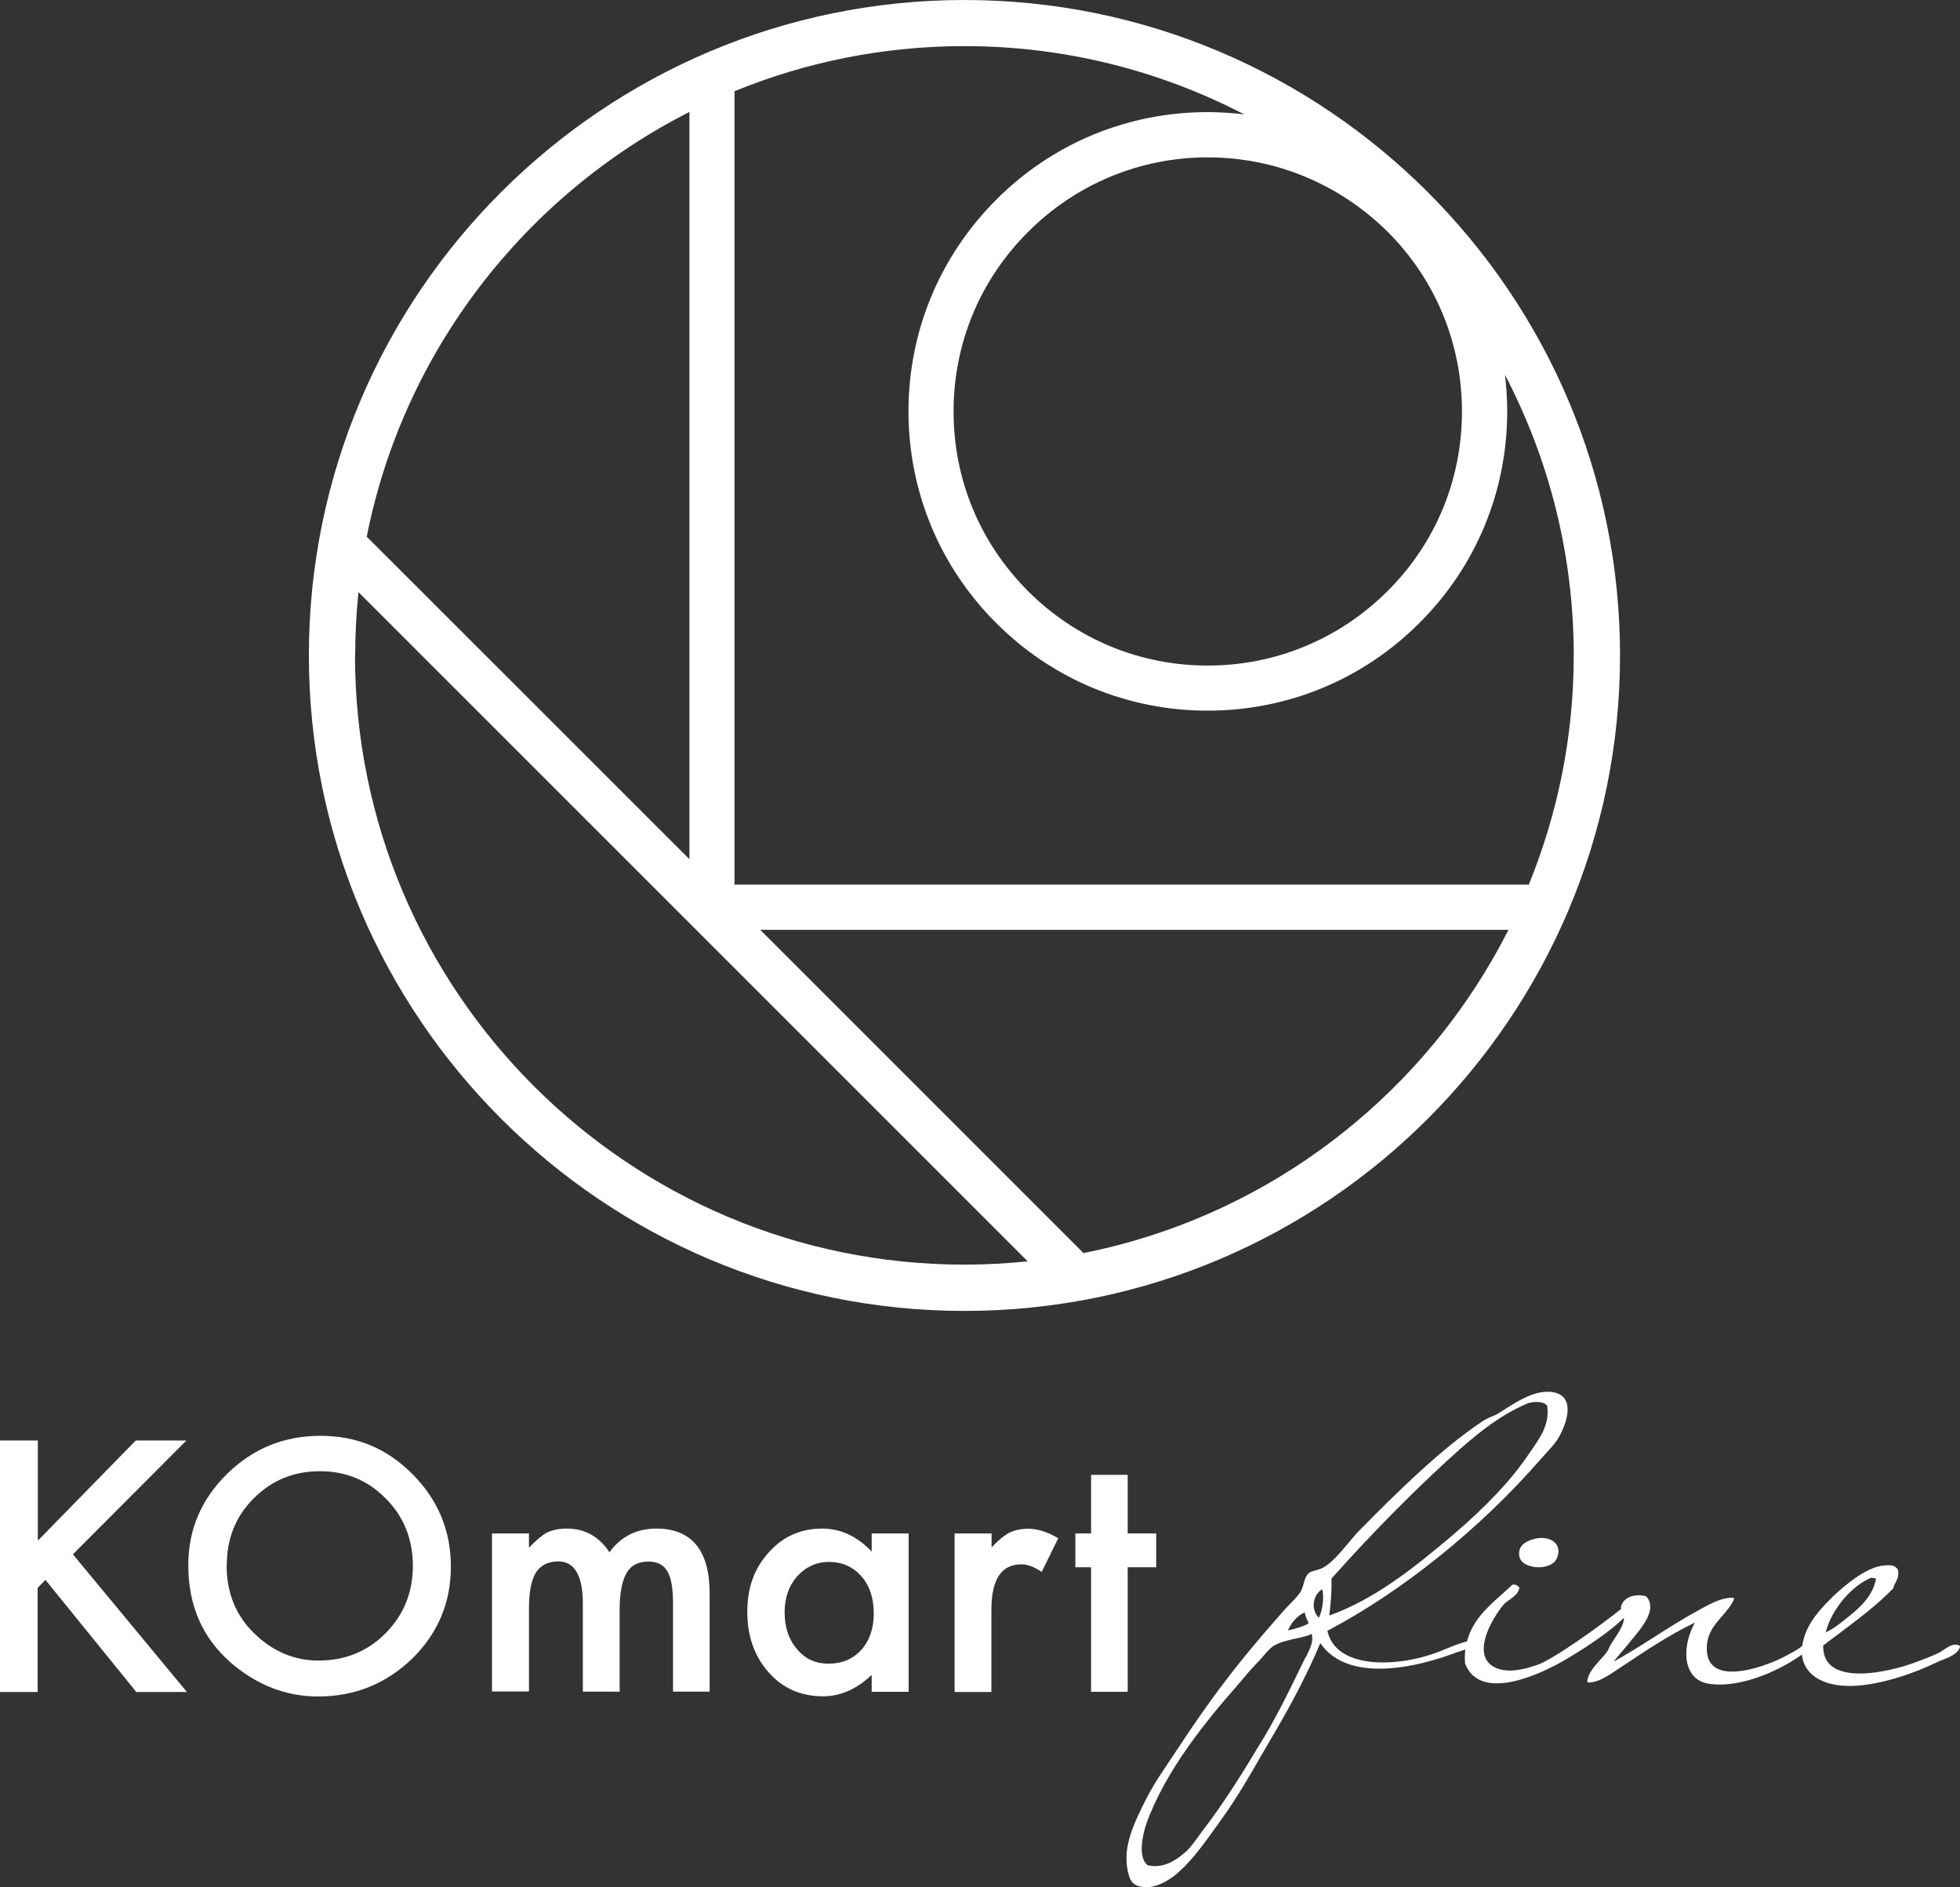
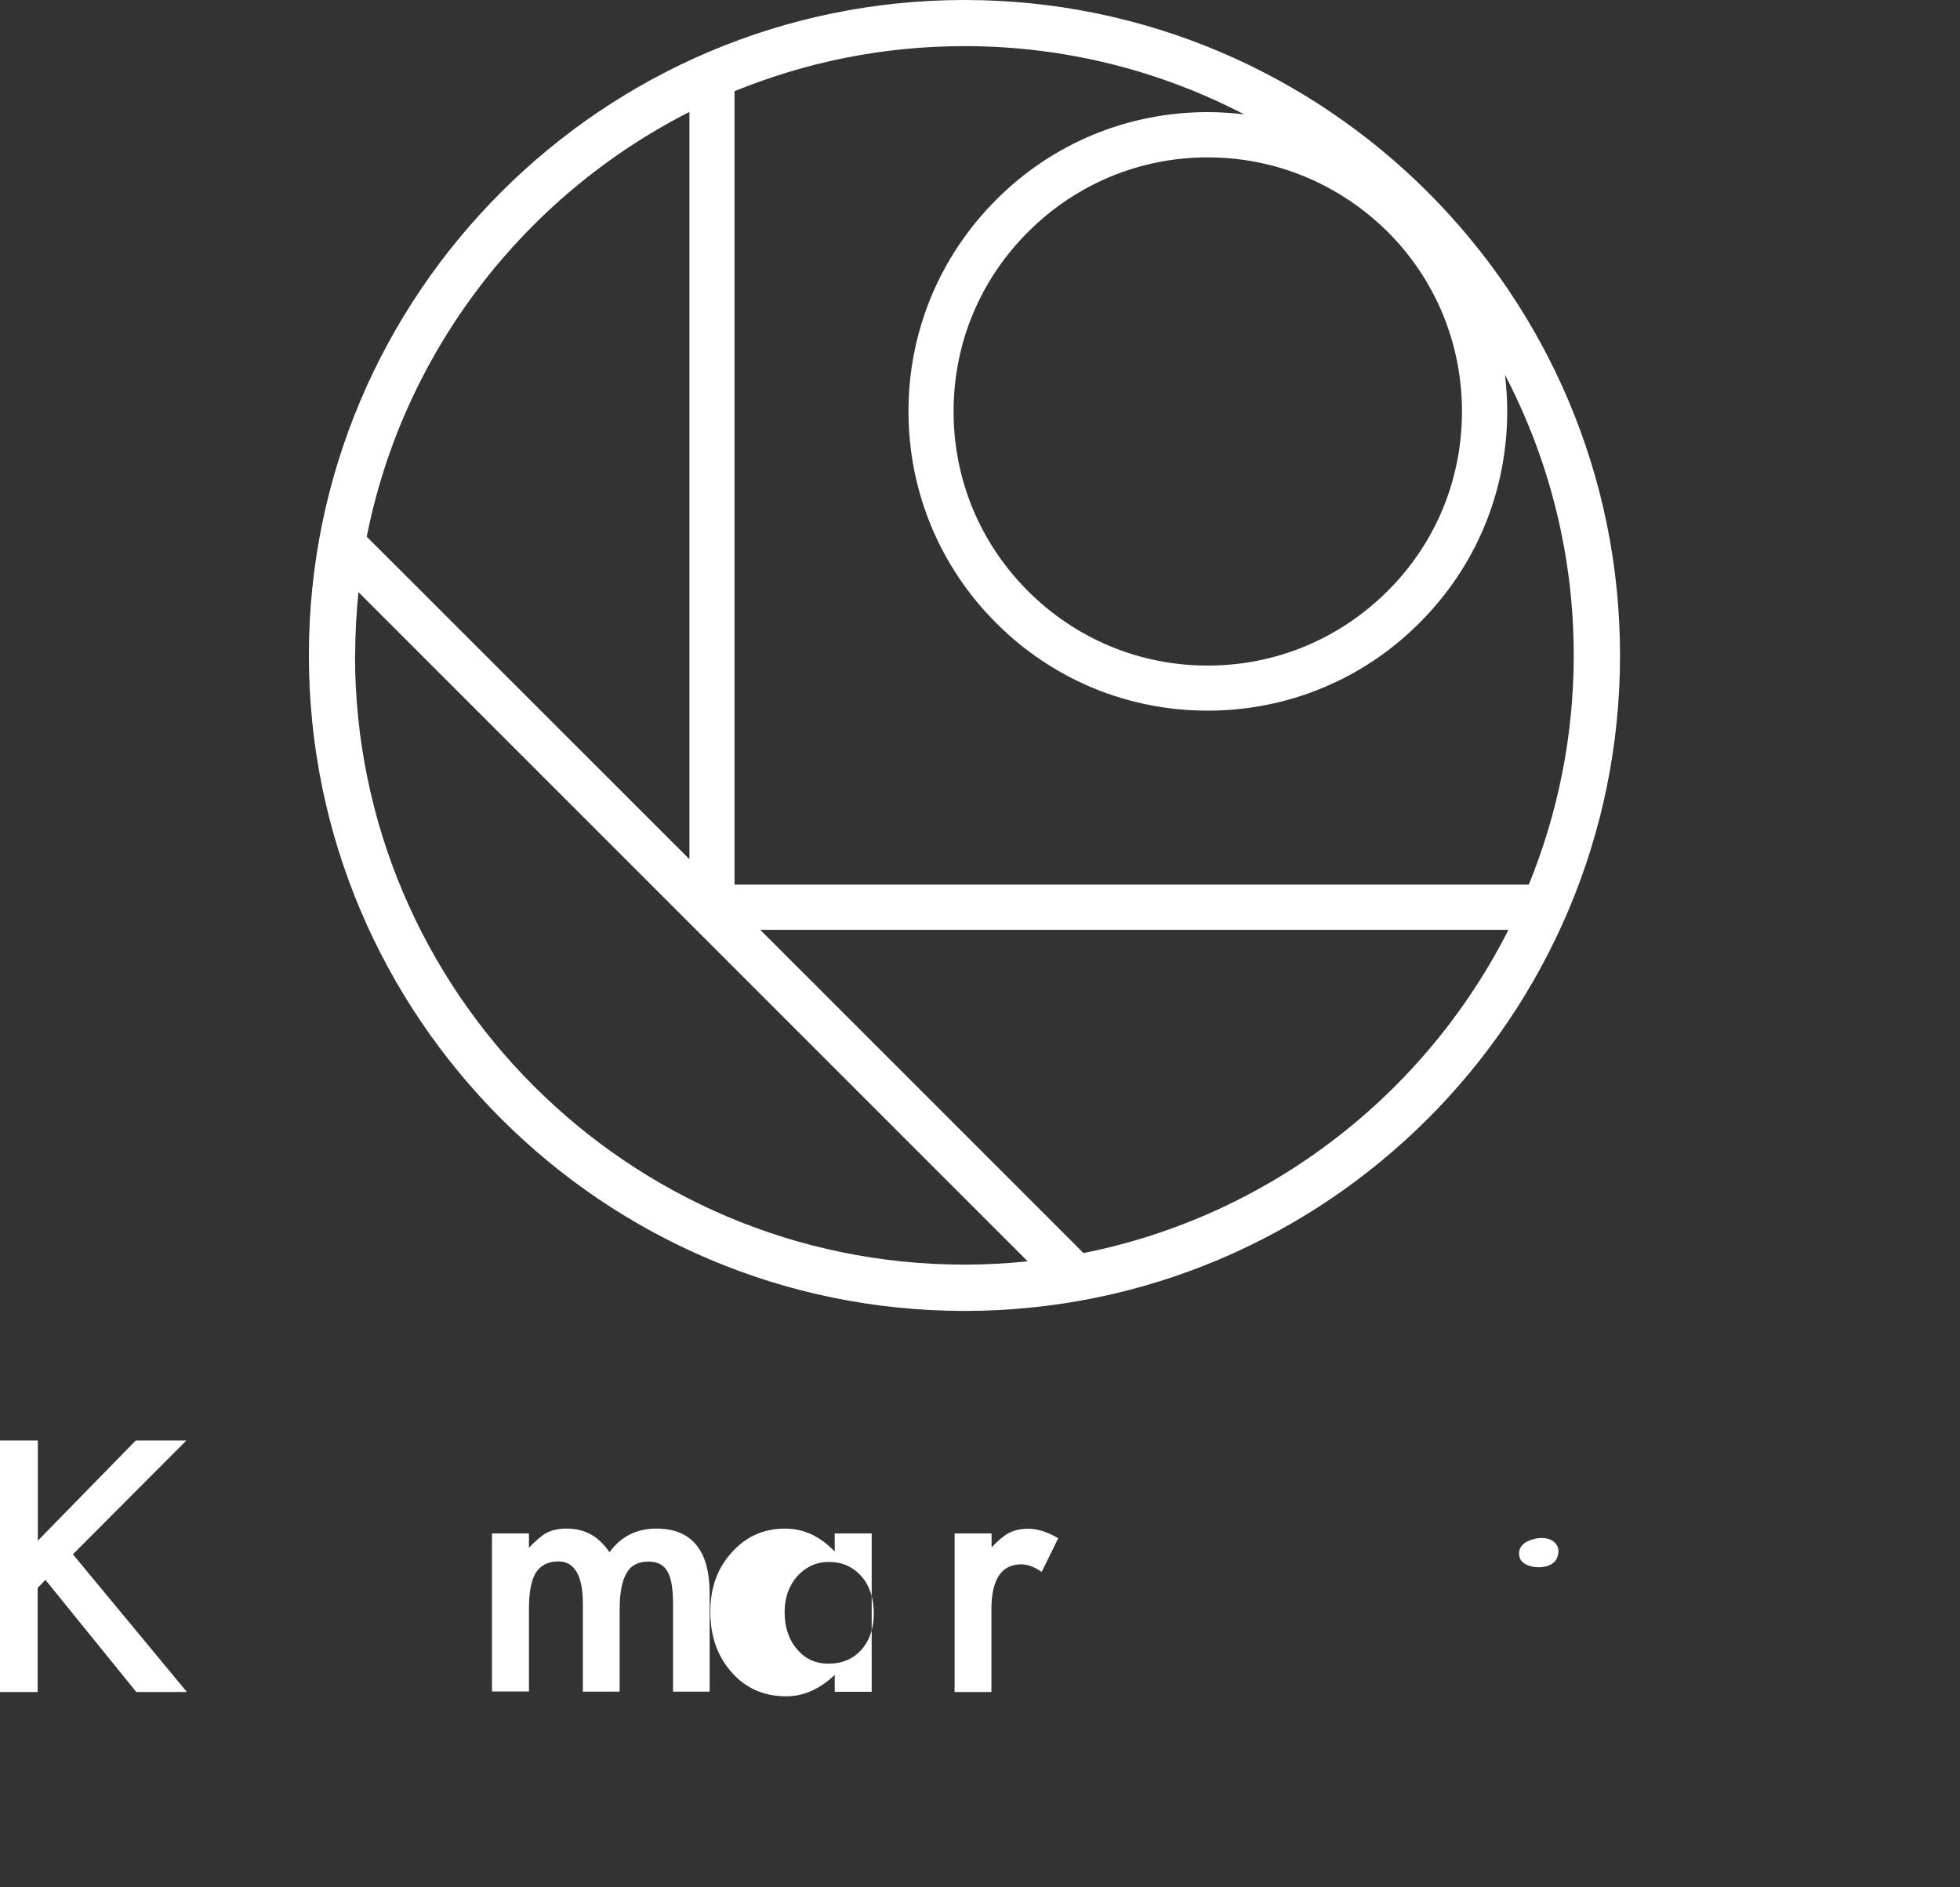
<svg xmlns="http://www.w3.org/2000/svg" id="_レイヤー_2" data-name="レイヤー 2" viewBox="0 0 113.46 109.25">
  <rect x="0" y="0" width="113.46" height="109.25" fill="#333333" stroke="none" />
  <defs>
    <style>
      .cls-1 {
        fill: #fff;
        stroke-width: 0px;
      }
    </style>
  </defs>
  <g id="_メイン" data-name="メイン">
    <g>
      <g>
        <g>
-           <path class="cls-1" d="m65.44,108.79c.14.36.55.46.94.46.68,0,1.45-.49,1.89-.91.79-.71,1.46-1.66,2.11-2.56.1-.14.2-.28.29-.41.9-1.23,1.67-2.57,2.41-3.86.22-.38.44-.76.67-1.15,1.11-1.88,2.01-3.64,2.68-5.24.67.98,1.82,1.48,3.42,1.48,1.76,0,3.57-.6,4.49-.95.17-.05.34-.1.48-.16-.03.26-.03.51-.01.79,0,0,0,.01,0,.02.29.76.91,1.15,1.84,1.15,1.54,0,3.47-1.07,4.02-1.4,1.47-.87,2.71-1.76,3.34-2.4,0,.39-.28.8-.54,1.2-.16.25-.32.48-.39.69-.12.19-.28.37-.45.55-.33.37-.68.75-.75,1.23,0,.02,0,.04.02.06.01.02.04.02.06.02.56,0,1.11-.38,1.56-.68l.26-.17c1.44-.96,2.8-1.88,4.34-2.62-.45.79-.69,1.91-.33,2.71.22.49.64.78,1.23.85.16.02.34.03.52.03,1.67,0,3.61-.89,4.77-1.74.1,1.12,1.14,1.82,2.74,1.82.07,0,.14,0,.2,0,1.65-.06,3.61-.75,4.89-1.38.1-.05.21-.09.31-.13.43-.17.89-.35,1.01-.75,0-.03,0-.07-.04-.08-.07-.03-.14-.05-.22-.05-.24,0-.47.15-.69.3-.1.07-.21.14-.31.19-.4.19-.85.36-1.28.52-.8.3-2.13.66-3.25.66-.82,0-1.41-.18-1.76-.54-.25-.26-.38-.62-.37-1.08.31-.24.62-.47.93-.7,1.06-.8,2.16-1.62,3.11-2.59,0,0,.02-.02.02-.04.02-.12.08-.22.13-.32.1-.18.2-.37.14-.72,0,0,0-.02-.01-.03-.15-.22-.35-.25-.52-.25-.09,0-.18.01-.28.02h-.02c-.99.08-2.26,1.15-2.92,1.78-.74.72-1.47,1.52-1.72,2.51-.03.11-.06.23-.07.36-.03.02-.06.04-.09.07l-.02.02c-.18.13-.48.3-.8.47-.67.37-2.07.93-3.15.93-.87,0-1.36-.36-1.45-1.07-.12-1.01.39-1.6.89-2.17.27-.31.52-.6.66-.94,0-.02,0-.05,0-.07-.01-.02-.03-.03-.06-.03h0c-.67,0-1.27.34-1.81.63l-.16.09c-.89.48-1.74,1.02-2.55,1.54-.77.49-1.57.99-2.39,1.45.15-.19.32-.39.5-.6.2-.24.41-.48.61-.74l.05-.05c.54-.67,1.37-1.67.75-2.38,0,0-.02-.02-.03-.02-.14-.04-.29-.06-.43-.06-.52,0-.93.27-1.02.68,0,.02,0,.03,0,.05v.02s.02.02.03.03c-1.2.97-3.94,2.93-4.84,3.24-.46.16-1.06.34-1.62.34-.28,0-.53-.05-.75-.13-.39-.16-.63-.42-.72-.78-.25-1.02.74-2.48,1.11-2.91.1-.11.23-.2.36-.29.24-.18.5-.36.55-.67,0-.03,0-.06-.04-.07-.02,0-.03-.02-.05-.04-.05-.05-.13-.11-.29-.08-.01,0-.03,0-.04.02-.19.18-.39.35-.58.53-.84.74-1.71,1.51-2.03,2.73-.36.09-.74.24-1.13.4-.31.13-.64.26-.98.37-.89.29-1.87.45-2.76.45-1.05,0-2.85-.24-3.21-1.83,4.34-2.29,8.84-5.91,12.35-9.94.09-.1.19-.21.29-.32.25-.28.52-.56.7-.85.29-.47.77-1.53.47-2.19-.13-.29-.39-.46-.77-.52-.1-.02-.2-.02-.31-.02-.87,0-1.78.58-2.45,1.01-.16.1-.3.19-.43.27-.11.06-.22.11-.33.15-.21.09-.4.18-.56.29-2.42,1.62-4.91,4.08-7.06,6.26-.23.23-.47.52-.7.79-.49.59-1,1.19-1.5,1.44-.12.06-.27.1-.39.13-.17.05-.31.09-.39.16-.17.16-.23.37-.29.59-.04.14-.08.29-.15.43-.13.24-.37.48-.62.74-.17.17-.35.36-.5.54-1.33,1.5-2.43,2.83-3.37,4.08-.94,1.23-1.77,2.45-2.56,3.64-1.2,1.82-1.48,2.14-2.18,3.57-.69,1.42-1.2,2.74-.65,4.17Zm40.25-14.31c.34-1.3,1.44-2.63,2.61-3.14,0,0,0,0,.03,0,.06,0,.17.02.27.04-.17,1-.93,1.68-1.63,2.24-.38.31-.81.66-1.27.87Zm-28.74-.96c.08-.66.14-1.26.13-2.14,2.42-2.72,5.08-5.4,7.49-7.54,1.12-.97,2.25-1.9,3.84-2.59.11-.05.32-.09.54-.09.21,0,.48.04.62.23.12,1.06-.36,1.75-.87,2.49-.08.12-.16.23-.24.35-.98,1.45-2.41,2.97-4.38,4.65-2.34,1.98-4.5,3.69-7.14,4.65Zm-.61.13c-.23-.24-.33-.56-.28-.89.04-.32.22-.6.48-.76.12.45.02,1.28-.2,1.65Zm-.75,2.27c-.06.11-.11.21-.16.31-.77,1.59-1.64,3.4-2.63,4.95-1.17,1.96-2.16,3.45-3.01,4.57-.14.18-.27.36-.4.54-.23.32-.45.62-.68.85-.42.38-1.06.89-1.84.89-.14,0-.29-.02-.43-.05-.59-.44-.3-1.78-.07-2.43,1.09-3.02,3.41-5.89,5.31-8.04l.16-.19c.26-.31.55-.66.87-.99.15-.15.29-.3.42-.46.23-.27.46-.52.65-.62.35-.2.79-.29,1.21-.39.34-.07.67-.14.94-.27.13.44-.12.91-.33,1.33Zm-1.03-1.54c.16-.39.52-.85.97-1.04.02.17.08.29.13.41.04.07.07.15.09.23-.33.19-.74.3-1.2.41Z" />
          <path class="cls-1" d="m89,89.05c-.48.09-.79.25-.95.49-.11.17-.14.36-.09.59.09.41.64.6,1.11.6h0c.39,0,.86-.13,1.04-.49.14-.3.14-.59,0-.81-.19-.3-.6-.45-1.12-.38Z" />
        </g>
        <g>
          <path class="cls-1" d="m2.19,89.19l5.67-5.8h2.93l-6.57,6.59,6.6,7.97h-2.93l-5.26-6.49-.45.46v6.03H0v-14.56h2.19v5.8Z" />
-           <path class="cls-1" d="m10.9,90.6c0-2.06.76-3.82,2.25-5.28,1.51-1.48,3.31-2.2,5.4-2.2s3.84.72,5.33,2.22c1.47,1.48,2.22,3.26,2.22,5.35s-.75,3.86-2.23,5.32c-1.52,1.46-3.32,2.2-5.45,2.2-1.87,0-3.55-.66-5.05-1.95-1.66-1.45-2.47-3.32-2.47-5.65Zm2.22.01c0,1.61.53,2.92,1.62,3.97,1.07,1.03,2.3,1.55,3.7,1.55,1.54,0,2.82-.52,3.88-1.58,1.05-1.06,1.58-2.37,1.58-3.9s-.52-2.85-1.56-3.89c-1.03-1.06-2.31-1.59-3.82-1.59s-2.79.52-3.85,1.59c-1.04,1.04-1.54,2.33-1.54,3.85Z" />
          <path class="cls-1" d="m28.48,88.77h2.14v.83c.4-.42.75-.72,1.03-.87.32-.16.71-.24,1.16-.24,1.06,0,1.86.46,2.47,1.37.66-.91,1.57-1.37,2.71-1.37,2.05,0,3.09,1.26,3.09,3.76v5.68h-2.12v-5.1c0-.88-.11-1.51-.33-1.87-.21-.37-.58-.56-1.08-.56-.59,0-1.02.21-1.27.65-.27.45-.41,1.16-.41,2.13v4.75h-2.13v-5.08c0-1.62-.47-2.46-1.42-2.46-.59,0-1.03.23-1.3.65-.28.46-.4,1.16-.4,2.13v4.75h-2.14v-9.17Z" />
-           <path class="cls-1" d="m50.46,88.77h2.14v9.17h-2.14v-.98c-.88.84-1.82,1.24-2.82,1.24-1.27,0-2.32-.46-3.14-1.38-.84-.95-1.24-2.11-1.24-3.51s.4-2.51,1.24-3.44c.82-.92,1.85-1.38,3.09-1.38,1.07,0,2.02.44,2.87,1.33v-1.05Zm-5.04,4.55c0,.88.24,1.6.71,2.14.48.58,1.08.85,1.83.85.79,0,1.42-.27,1.91-.81.49-.56.71-1.26.71-2.11s-.23-1.59-.71-2.13c-.49-.56-1.12-.84-1.89-.84-.72,0-1.34.29-1.84.84-.48.55-.72,1.24-.72,2.07Z" />
+           <path class="cls-1" d="m50.46,88.77v9.17h-2.14v-.98c-.88.84-1.82,1.24-2.82,1.24-1.27,0-2.32-.46-3.14-1.38-.84-.95-1.24-2.11-1.24-3.51s.4-2.51,1.24-3.44c.82-.92,1.85-1.38,3.09-1.38,1.07,0,2.02.44,2.87,1.33v-1.05Zm-5.04,4.55c0,.88.24,1.6.71,2.14.48.58,1.08.85,1.83.85.79,0,1.42-.27,1.91-.81.49-.56.71-1.26.71-2.11s-.23-1.59-.71-2.13c-.49-.56-1.12-.84-1.89-.84-.72,0-1.34.29-1.84.84-.48.55-.72,1.24-.72,2.07Z" />
          <path class="cls-1" d="m55.27,88.77h2.13v.81c.38-.41.73-.69,1.01-.84.33-.16.68-.24,1.12-.24.55,0,1.14.2,1.73.55l-.96,1.95c-.42-.29-.81-.44-1.18-.44-1.17,0-1.73.9-1.73,2.63v4.76h-2.13v-9.17Z" />
-           <path class="cls-1" d="m65.28,90.73v7.21h-2.12v-7.21h-.91v-1.96h.91v-3.39h2.12v3.39h1.65v1.96h-1.65Z" />
        </g>
      </g>
      <path class="cls-1" d="m55.83,0C34.9,0,17.88,17.02,17.88,37.94s17.02,37.95,37.95,37.95,37.95-17.02,37.95-37.95S76.75,0,55.83,0Zm28.8,23.81c0,3.95-1.52,7.63-4.31,10.41-2.78,2.77-6.47,4.31-10.41,4.31s-7.62-1.54-10.39-4.3c-2.79-2.79-4.32-6.47-4.32-10.41s1.53-7.62,4.32-10.4c2.77-2.77,6.47-4.31,10.39-4.31s7.62,1.54,10.42,4.31c2.78,2.78,4.3,6.48,4.3,10.4Zm-12.61-17.19c-.69-.08-1.4-.13-2.11-.13-4.62,0-8.98,1.8-12.25,5.08-3.26,3.27-5.07,7.61-5.07,12.24s1.8,8.98,5.07,12.25c3.27,3.28,7.63,5.08,12.25,5.08s8.99-1.8,12.26-5.08c3.27-3.26,5.08-7.61,5.08-12.25,0-.71-.05-1.41-.13-2.11,2.54,4.87,3.98,10.39,3.98,16.24,0,4.69-.93,9.17-2.6,13.27h-45.98V5.28c4.11-1.68,8.6-2.61,13.31-2.61,5.84,0,11.34,1.43,16.19,3.95Zm-32.11-.14v43.26l-18.68-18.67c2.13-10.76,9.17-19.76,18.68-24.59Zm-19.35,31.46c0-1.24.07-2.46.19-3.66l20.27,20.27h0s18.47,18.47,18.47,18.47c-1.2.12-2.42.19-3.66.19-19.45,0-35.28-15.82-35.28-35.28Zm42.16,34.6l-18.71-18.71h43.31c-4.82,9.52-13.83,16.57-24.6,18.71Z" />
    </g>
  </g>
</svg>